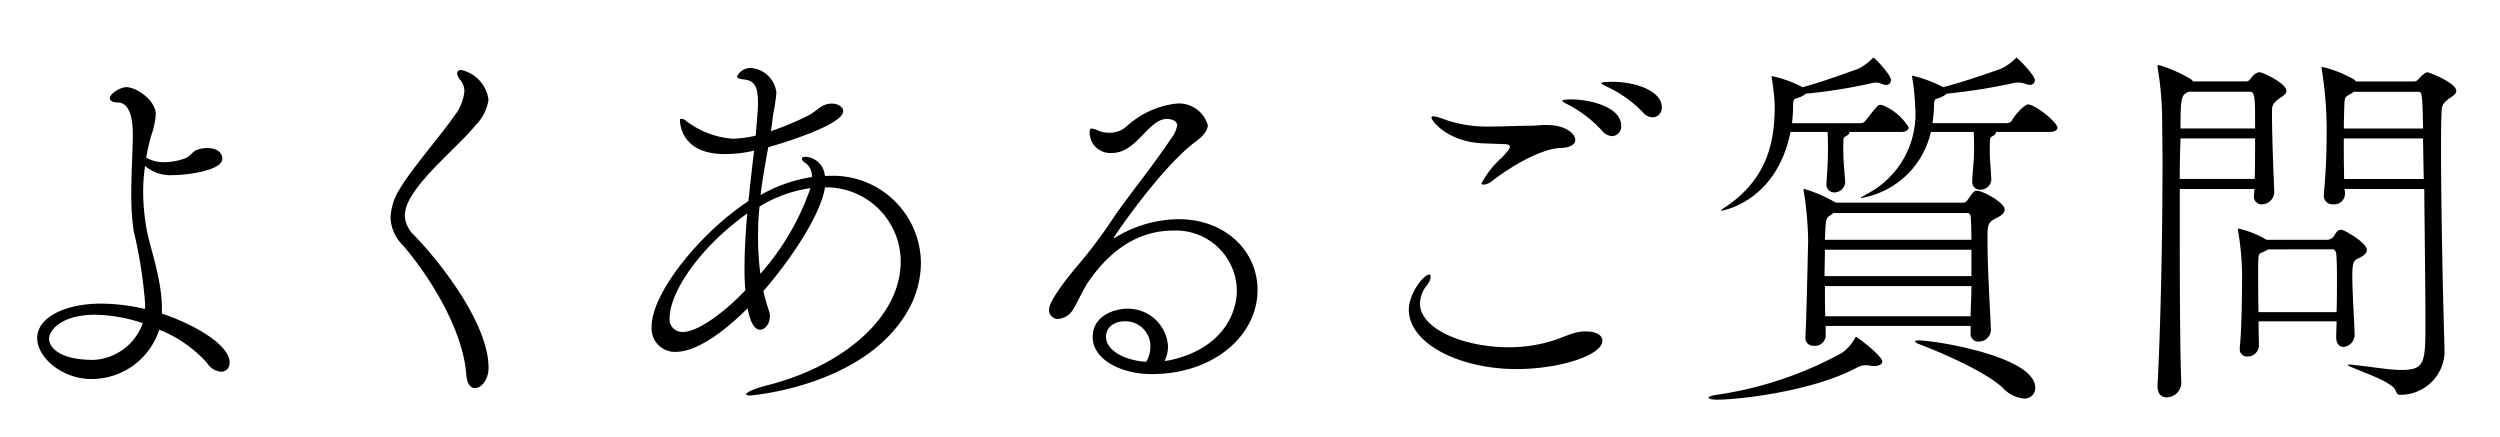
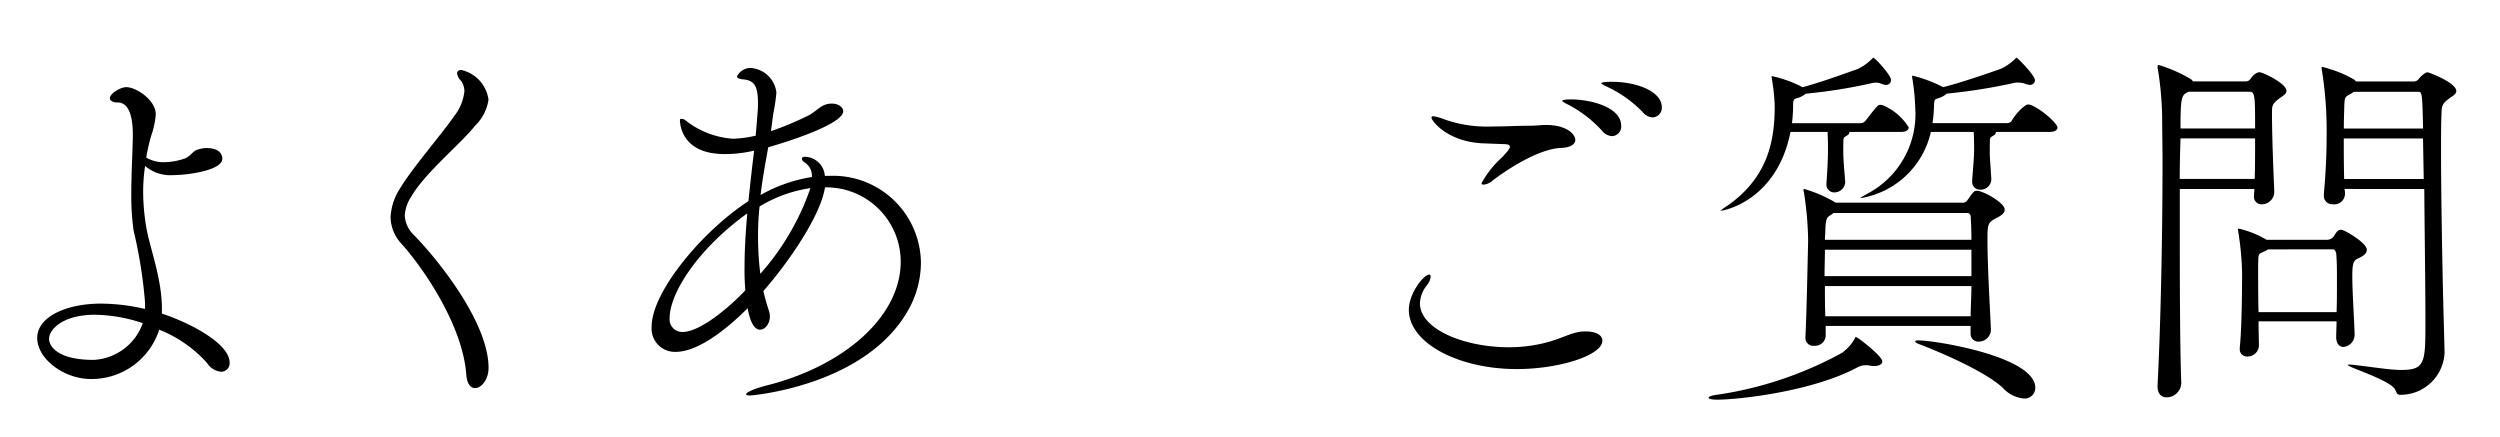
<svg xmlns="http://www.w3.org/2000/svg" width="183" height="32" viewBox="0 0 183 32">
  <title>よくあるご質問</title>
  <path d="M11.852,22.956c2.044.671,4.955,2.184,4.955,3.584a.618.618,0,0,1-.616.671,1.355,1.355,0,0,1-1.036-.644,9.363,9.363,0,0,0-3.5-2.435,5.2,5.2,0,0,1-4.984,3.612c-2.044,0-3.947-1.513-3.947-3,0-1.568,2.155-2.52,4.675-2.52a14.649,14.649,0,0,1,3.22.392v-.448a34.318,34.318,0,0,0-.84-5.292,18.276,18.276,0,0,1-.168-2.744c0-1.4.084-2.772.112-4.088V9.88c0-1.6-.391-2.38-1.119-2.38-.365,0-.561-.14-.561-.308,0-.337.756-.812,1.205-.812.728,0,2.155.952,2.155,1.988a6.089,6.089,0,0,1-.336,1.568,14.88,14.88,0,0,0-.364,1.6,2.487,2.487,0,0,0,1.317.336,4.7,4.7,0,0,0,1.456-.252c.447-.14.615-.533.923-.644a2.219,2.219,0,0,1,.7-.14c1.036,0,1.176.532,1.176.784,0,.84-2.492,1.2-3.64,1.2a2.84,2.84,0,0,1-2.016-.673,13.45,13.45,0,0,0-.14,1.876,15.887,15.887,0,0,0,.252,2.745c.252,1.4,1.121,3.64,1.121,5.824Zm-4.9.084c-2.38,0-3.36,1.092-3.36,1.764,0,.531.617,1.54,3.248,1.54a4.038,4.038,0,0,0,3.612-2.688A11.39,11.39,0,0,0,6.951,23.04Z" />
  <path d="M34.134,27.436c-.28-3.809-3.388-8.092-4.732-9.576A2.929,2.929,0,0,1,28.59,15.9a4.193,4.193,0,0,1,.672-2.071c.812-1.4,3.136-4.088,3.976-5.32a3.525,3.525,0,0,0,.756-1.82,1.3,1.3,0,0,0-.28-.813.842.842,0,0,1-.252-.5c0-.168.112-.252.308-.252A2.574,2.574,0,0,1,35.758,7.3a3.308,3.308,0,0,1-.98,1.9c-1.036,1.315-3.724,3.5-4.7,5.236a2.743,2.743,0,0,0-.448,1.344,2.126,2.126,0,0,0,.7,1.456c1.876,1.932,5.432,6.44,5.432,9.688,0,.868-.532,1.484-.98,1.484C34.47,28.416,34.19,28.136,34.134,27.436Z" />
  <path d="M60.664,12.875a6.432,6.432,0,0,1,6.748,6.356,7.114,7.114,0,0,1-.98,3.557c-3.192,5.516-11.48,6.16-11.48,6.16-.224,0-.336-.029-.336-.084,0-.14.588-.421,1.6-.673,5.572-1.427,9.716-5.011,9.716-9.044a5.443,5.443,0,0,0-5.544-5.431c-.308,2.072-2.688,5.515-4.509,7.588a15,15,0,0,0,.421,1.484,1.63,1.63,0,0,1,.056.364c0,.532-.336.98-.728.98-.645,0-.868-1.4-.9-1.569-1.764,1.765-3.752,3.193-5.264,3.193A1.705,1.705,0,0,1,47.7,23.908c0-2.548,3.724-7,7.084-9.184.14-1.316.279-2.6.42-3.7a9.024,9.024,0,0,1-2.184.252c-3.052,0-3.249-2.1-3.249-2.492,0-.084.057-.084.113-.084a.637.637,0,0,1,.224.056,6.306,6.306,0,0,0,3.556,1.4,8.725,8.725,0,0,0,1.652-.224c.14-1.652.168-1.988.168-2.324,0-1.2-.2-1.708-1.036-1.792-.281-.028-.5-.084-.5-.224a1.117,1.117,0,0,1,1.008-.617,2.036,2.036,0,0,1,1.876,1.792A12.592,12.592,0,0,1,56.6,8.34L56.436,9.6a22.794,22.794,0,0,0,2.688-1.121c.419-.195.868-.643,1.2-.783a1.423,1.423,0,0,1,.56-.113c.476,0,.84.253.84.561,0,.924-3.977,2.211-5.488,2.632-.2,1.12-.42,2.267-.56,3.5a10.986,10.986,0,0,1,3.752-1.317,1.151,1.151,0,0,0-.56-1.091.339.339,0,0,1-.168-.252c0-.084.084-.14.252-.14a1.506,1.506,0,0,1,1.428,1.4ZM54.5,19.568c0-1.26.084-2.6.2-3.948-3.584,2.576-5.684,5.824-5.684,7.672a.925.925,0,0,0,.952,1.008c1.26,0,3.387-1.764,4.592-3.052A16.287,16.287,0,0,1,54.5,19.568ZM55.6,15.116a19.667,19.667,0,0,0-.112,2.239,21.651,21.651,0,0,0,.168,2.688,18.482,18.482,0,0,0,3.668-6.272A9.817,9.817,0,0,0,55.6,15.116Z" />
-   <path d="M85.609,26.372c3.472-.728,4.928-3.052,4.928-5.124a4.45,4.45,0,0,0-4.676-4.368c-3.612,0-5.6,2.912-6.216,3.78-.308.447-.868,1.652-1.092,1.987a1.411,1.411,0,0,1-1.092.7.655.655,0,0,1-.672-.7c0-.728,1.876-2.967,2.268-3.416a35.343,35.343,0,0,0,2.548-3.443c.9-1.316,2.912-3.809,4.144-5.684a2.1,2.1,0,0,0,.42-.924c0-.392-.532-.476-.756-.476-1.344,0-2.212,2.492-4,2.492a1.512,1.512,0,0,1-1.652-1.484c0-.224.056-.308.168-.308a2.245,2.245,0,0,1,.56.2,2.088,2.088,0,0,0,.728.112,1.911,1.911,0,0,0,1.2-.42,6.489,6.489,0,0,1,3.64-1.709,2.191,2.191,0,0,1,2.352,1.569c0,.42-.364.84-.952,1.26-2.492,1.876-5.936,6.916-5.936,7h.028c.028,0,.056,0,.14-.057a9.006,9.006,0,0,1,4.564-1.315c3.472,0,5.8,2.352,5.8,5.18,0,3.3-3.164,6.159-7.756,6.159-2.184,0-4.312-1.035-4.312-2.715,0-1.6,1.652-2.072,2.548-2.072A2.934,2.934,0,0,1,85.5,25.364a2.566,2.566,0,0,1-.252,1.064Zm-1.4-1.008a1.829,1.829,0,0,0-1.848-1.848c-.672,0-1.4.336-1.4,1.148,0,1.007,1.428,1.735,2.94,1.819A2.183,2.183,0,0,0,84.209,25.364Z" />
  <path d="M111.027,27.016c-4.256,0-7.9-1.9-7.9-4.34,0-1.2,1.093-2.576,1.485-2.576.084,0,.112.056.112.168a1.2,1.2,0,0,1-.252.587,2.232,2.232,0,0,0-.533,1.345c0,1.9,3.248,3.219,6.5,3.219a10.672,10.672,0,0,0,2.1-.2c1.483-.28,2.184-.756,2.939-.9a2.365,2.365,0,0,1,.616-.057c.757,0,1.2.281,1.2.673C117.3,26.008,114.135,27.016,111.027,27.016Zm-2.38-16.52c-2.715-.084-3.863-1.68-3.863-1.876,0-.084.055-.112.139-.112a4.171,4.171,0,0,1,.869.252,9.3,9.3,0,0,0,3.388.5c.951,0,1.9-.056,2.827-.056.42,0,.785-.056,1.177-.056,1.483,0,2.128.672,2.128,1.092,0,.279-.281.56-1.037.588-1.54.056-3.724,1.4-5.04,2.408a1.122,1.122,0,0,1-.644.28c-.084,0-.139-.028-.139-.112a7.131,7.131,0,0,1,1.511-1.9c.365-.392.56-.616.56-.756s-.14-.2-.476-.2Zm8.624-.924a8.913,8.913,0,0,0-2.52-1.932c-.168-.084-.392-.2-.392-.252,0-.084.308-.112.644-.112,1.345,0,3.668.532,3.668,1.932a.7.7,0,0,1-.671.756A1,1,0,0,1,117.271,9.572ZM120.239,8.2a8.779,8.779,0,0,0-2.6-1.848c-.168-.084-.42-.2-.42-.252,0-.112.588-.112.785-.112,1.848,0,3.64.728,3.64,1.848a.7.7,0,0,1-.673.756A1.008,1.008,0,0,1,120.239,8.2Z" />
  <path d="M137.784,26.456c0,.2-.224.336-.588.336a1.149,1.149,0,0,1-.308-.028,1.363,1.363,0,0,0-.336-.028,1.287,1.287,0,0,0-.56.139c-3.3,1.792-8.763,2.38-10.276,2.38-.42,0-.644-.055-.644-.139s.2-.168.644-.224a27.2,27.2,0,0,0,9.1-3.052,3.16,3.16,0,0,0,.924-1.008c.056-.084.056-.168.112-.168C135.964,24.664,137.784,26.063,137.784,26.456ZM139.716,9.32c0,.168-.14.336-.56.336h-3.78a.255.255,0,0,1-.112.224c-.392.252-.308.112-.336.812v.336c0,.7.056,1.119.14,2.3v.028a.793.793,0,0,1-.784.728.566.566,0,0,1-.588-.616v-.056c.084-1.232.112-1.848.112-2.52,0-.252,0-.588-.028-1.232h-2.716c-1.008,5.068-4.928,5.768-5.1,5.768h-.028a3.936,3.936,0,0,1,.5-.364c3.024-2.1,3.473-4.844,3.473-7.309a14.161,14.161,0,0,0-.225-2.071V5.6a.027.027,0,0,1,.028-.028,8.8,8.8,0,0,1,2.072.728l.168.084c1.036-.28,2.268-.7,4.06-1.344a3.679,3.679,0,0,0,.952-.672c.084-.056.112-.14.168-.14.112,0,1.288,1.26,1.288,1.624a.349.349,0,0,1-.364.364.968.968,0,0,1-.336-.084,1.1,1.1,0,0,0-.392-.084,1.891,1.891,0,0,0-.392.056,37.942,37.942,0,0,1-4.76.755,1.389,1.389,0,0,1-.5.281c-.28.112-.42.028-.42.56a10.733,10.733,0,0,1-.084,1.316h5.04a.478.478,0,0,0,.308-.14c.336-.393.56-.756.924-1.121a.308.308,0,0,1,.2-.084c.056,0,.112.029.168.029A4.091,4.091,0,0,1,139.716,9.32Zm7.028,6.02c0,.364-.5.559-.7.672-.476.252-.56.42-.56,1.288v.336c0,1.96.2,5.236.252,6.5v.028a.89.89,0,0,1-.9.84.558.558,0,0,1-.588-.588v-.56H133.64v.755a.781.781,0,0,1-.84.7.573.573,0,0,1-.644-.588v-.056c.084-1.512.168-5.712.2-7.084a24.861,24.861,0,0,0-.308-3.5.549.549,0,0,1-.028-.2c0-.029,0-.056.028-.056a9.738,9.738,0,0,1,2.324,1.007h9.24a.4.4,0,0,0,.392-.168c.5-.7.5-.7.728-.7C145.148,13.968,146.744,14.835,146.744,15.34Zm-2.436,2.94H133.584c0,.7-.028,1.316-.028,1.931h10.752Zm-.056-2.465c0-.027-.056-.223-.224-.223H134.2l-.056.055c-.364.281-.5.141-.532,1.289,0,.2-.028.419-.028.616h10.724C144.308,16.852,144.28,16.236,144.252,15.815Zm-10.668,5.124c0,.7,0,1.4.028,2.213h10.64c0-.673.056-1.428.056-2.213ZM150.608,9.348c0,.14-.14.308-.588.308H146.1a.255.255,0,0,1-.112.224c-.392.252-.308.112-.336.812v.42c0,.588.056.924.112,2.015v.029a.778.778,0,0,1-.812.728.566.566,0,0,1-.588-.616v-.056c.084-1.233.14-1.624.14-2.324,0-.252,0-.588-.028-1.232H141.34a6.313,6.313,0,0,1-5.124,4.844h-.028c0-.056.252-.168.532-.336a6.582,6.582,0,0,0,3.472-6.328,15.625,15.625,0,0,0-.224-2.184V5.568A.027.027,0,0,1,140,5.54a9.84,9.84,0,0,1,2.072.756l.168.084c1.092-.28,2.38-.7,4.228-1.344a3.817,3.817,0,0,0,.98-.672c.084-.056.112-.14.168-.14s1.344,1.288,1.344,1.651a.356.356,0,0,1-.392.337.968.968,0,0,1-.336-.084,1.586,1.586,0,0,0-.5-.084,1.149,1.149,0,0,0-.308.028,41.585,41.585,0,0,1-4.928.783,1.551,1.551,0,0,1-.532.309c-.28.112-.392.028-.392.56a10.464,10.464,0,0,1-.112,1.288h5.46a.427.427,0,0,0,.336-.168c.364-.644,1.008-1.2,1.2-1.2.056,0,.112.027.168.027C149.46,8,150.608,9.04,150.608,9.348Zm-1.624,19.04a.78.78,0,0,1-.84.783,2.364,2.364,0,0,1-1.54-.783c-1.26-1.177-4.48-2.576-6.188-3.221-.14-.055-.224-.139-.224-.167,0-.056.084-.084.224-.084C141.648,24.916,148.984,26.092,148.984,28.388Z" />
  <path d="M159.669,28.08a1.081,1.081,0,0,1-1.064,1.007c-.364,0-.672-.223-.672-.812v-.084c.224-4.283.364-10.723.364-16.407,0-1.12-.028-2.241-.028-3.276a24.233,24.233,0,0,0-.308-3.416.7.7,0,0,1-.028-.224c0-.084.028-.112.084-.112a10.625,10.625,0,0,1,2.352,1.036c.056.028.112.112.168.167h3.836a.4.4,0,0,0,.364-.195c.252-.336.476-.476.672-.476.224,0,1.96.812,1.96,1.372,0,.252-.364.42-.5.532-.532.391-.56.559-.56,1.008,0,1.652.084,3.836.168,5.8v.056a.92.92,0,0,1-.924.9.546.546,0,0,1-.56-.616v-.056c0-.14.028-.28.028-.448h-5.46V17.72c0,4.256.028,8.484.112,10.332Zm-.056-17.948c-.028.9-.056,1.9-.056,2.968h5.488c.028-.869.028-1.933.028-2.968Zm.588-3.416-.112.055c-.392.225-.476.365-.476,2.633h5.46c0-2.184,0-2.688-.364-2.688Zm12.152,17.7a.9.9,0,0,1-.812.98c-.28,0-.532-.225-.532-.728v-.028c0-.336.028-.728.028-1.12h-5.712c0,.7.028,1.343.028,1.792a.83.83,0,0,1-.84.784.523.523,0,0,1-.56-.589v-.111c.14-1.232.168-4.172.168-5.433a21.745,21.745,0,0,0-.28-3,1.213,1.213,0,0,0-.028-.14.074.074,0,0,1,.084-.084,7.2,7.2,0,0,1,2.016.812h4.48a.631.631,0,0,0,.42-.224c.112-.168.224-.392.392-.476a.415.415,0,0,1,.2-.028c.2,0,1.848.952,1.848,1.456,0,.308-.308.476-.588.616-.364.167-.476.251-.476,1.344,0,1.148.14,3.192.168,4.144Zm-6.328-6.161-.14.084c-.588.309-.56.084-.588,1.009v.615c0,.673,0,1.792.028,2.885h5.712c.028-.757.028-1.54.028-2.3,0-.728,0-1.428-.056-2.016,0-.029-.084-.281-.224-.281Zm5.6-4.423c0,.084.028.2.028.279v.057a.782.782,0,0,1-.9.784.61.61,0,0,1-.644-.672v-.112c.168-1.876.2-3.248.2-4.2a27.842,27.842,0,0,0-.336-4.76.79.79,0,0,1-.028-.225c0-.083,0-.083.056-.083a8.888,8.888,0,0,1,2.324.924l.14.139h4.2a.447.447,0,0,0,.392-.195c.112-.14.448-.476.644-.476.084,0,2.1.756,2.1,1.372,0,.252-.364.42-.5.532-.616.448-.56.616-.588,1.287-.028.617-.028,1.485-.028,2.465,0,4.172.14,10.752.2,12.6,0,.084.056,2.017.056,2.3a3.223,3.223,0,0,1-3.248,3.052c-.252,0-.252-.168-.364-.364-.308-.7-3.472-1.653-3.472-1.82,0-.028.028-.028.112-.028a2.177,2.177,0,0,1,.364.028c1.484.167,2.6.364,3.444.364,1.764,0,1.764-.56,1.764-3.613,0-2.407-.056-6.243-.084-9.631Zm.672-7.112a2.076,2.076,0,0,1-.252.168c-.42.224-.42.2-.448,1.064,0,.168-.028.728-.028,1.456h5.8c-.056-2.688-.084-2.688-.364-2.688Zm5.068,3.416h-5.8c0,.868,0,1.9.028,2.968h5.824Z" />
</svg>